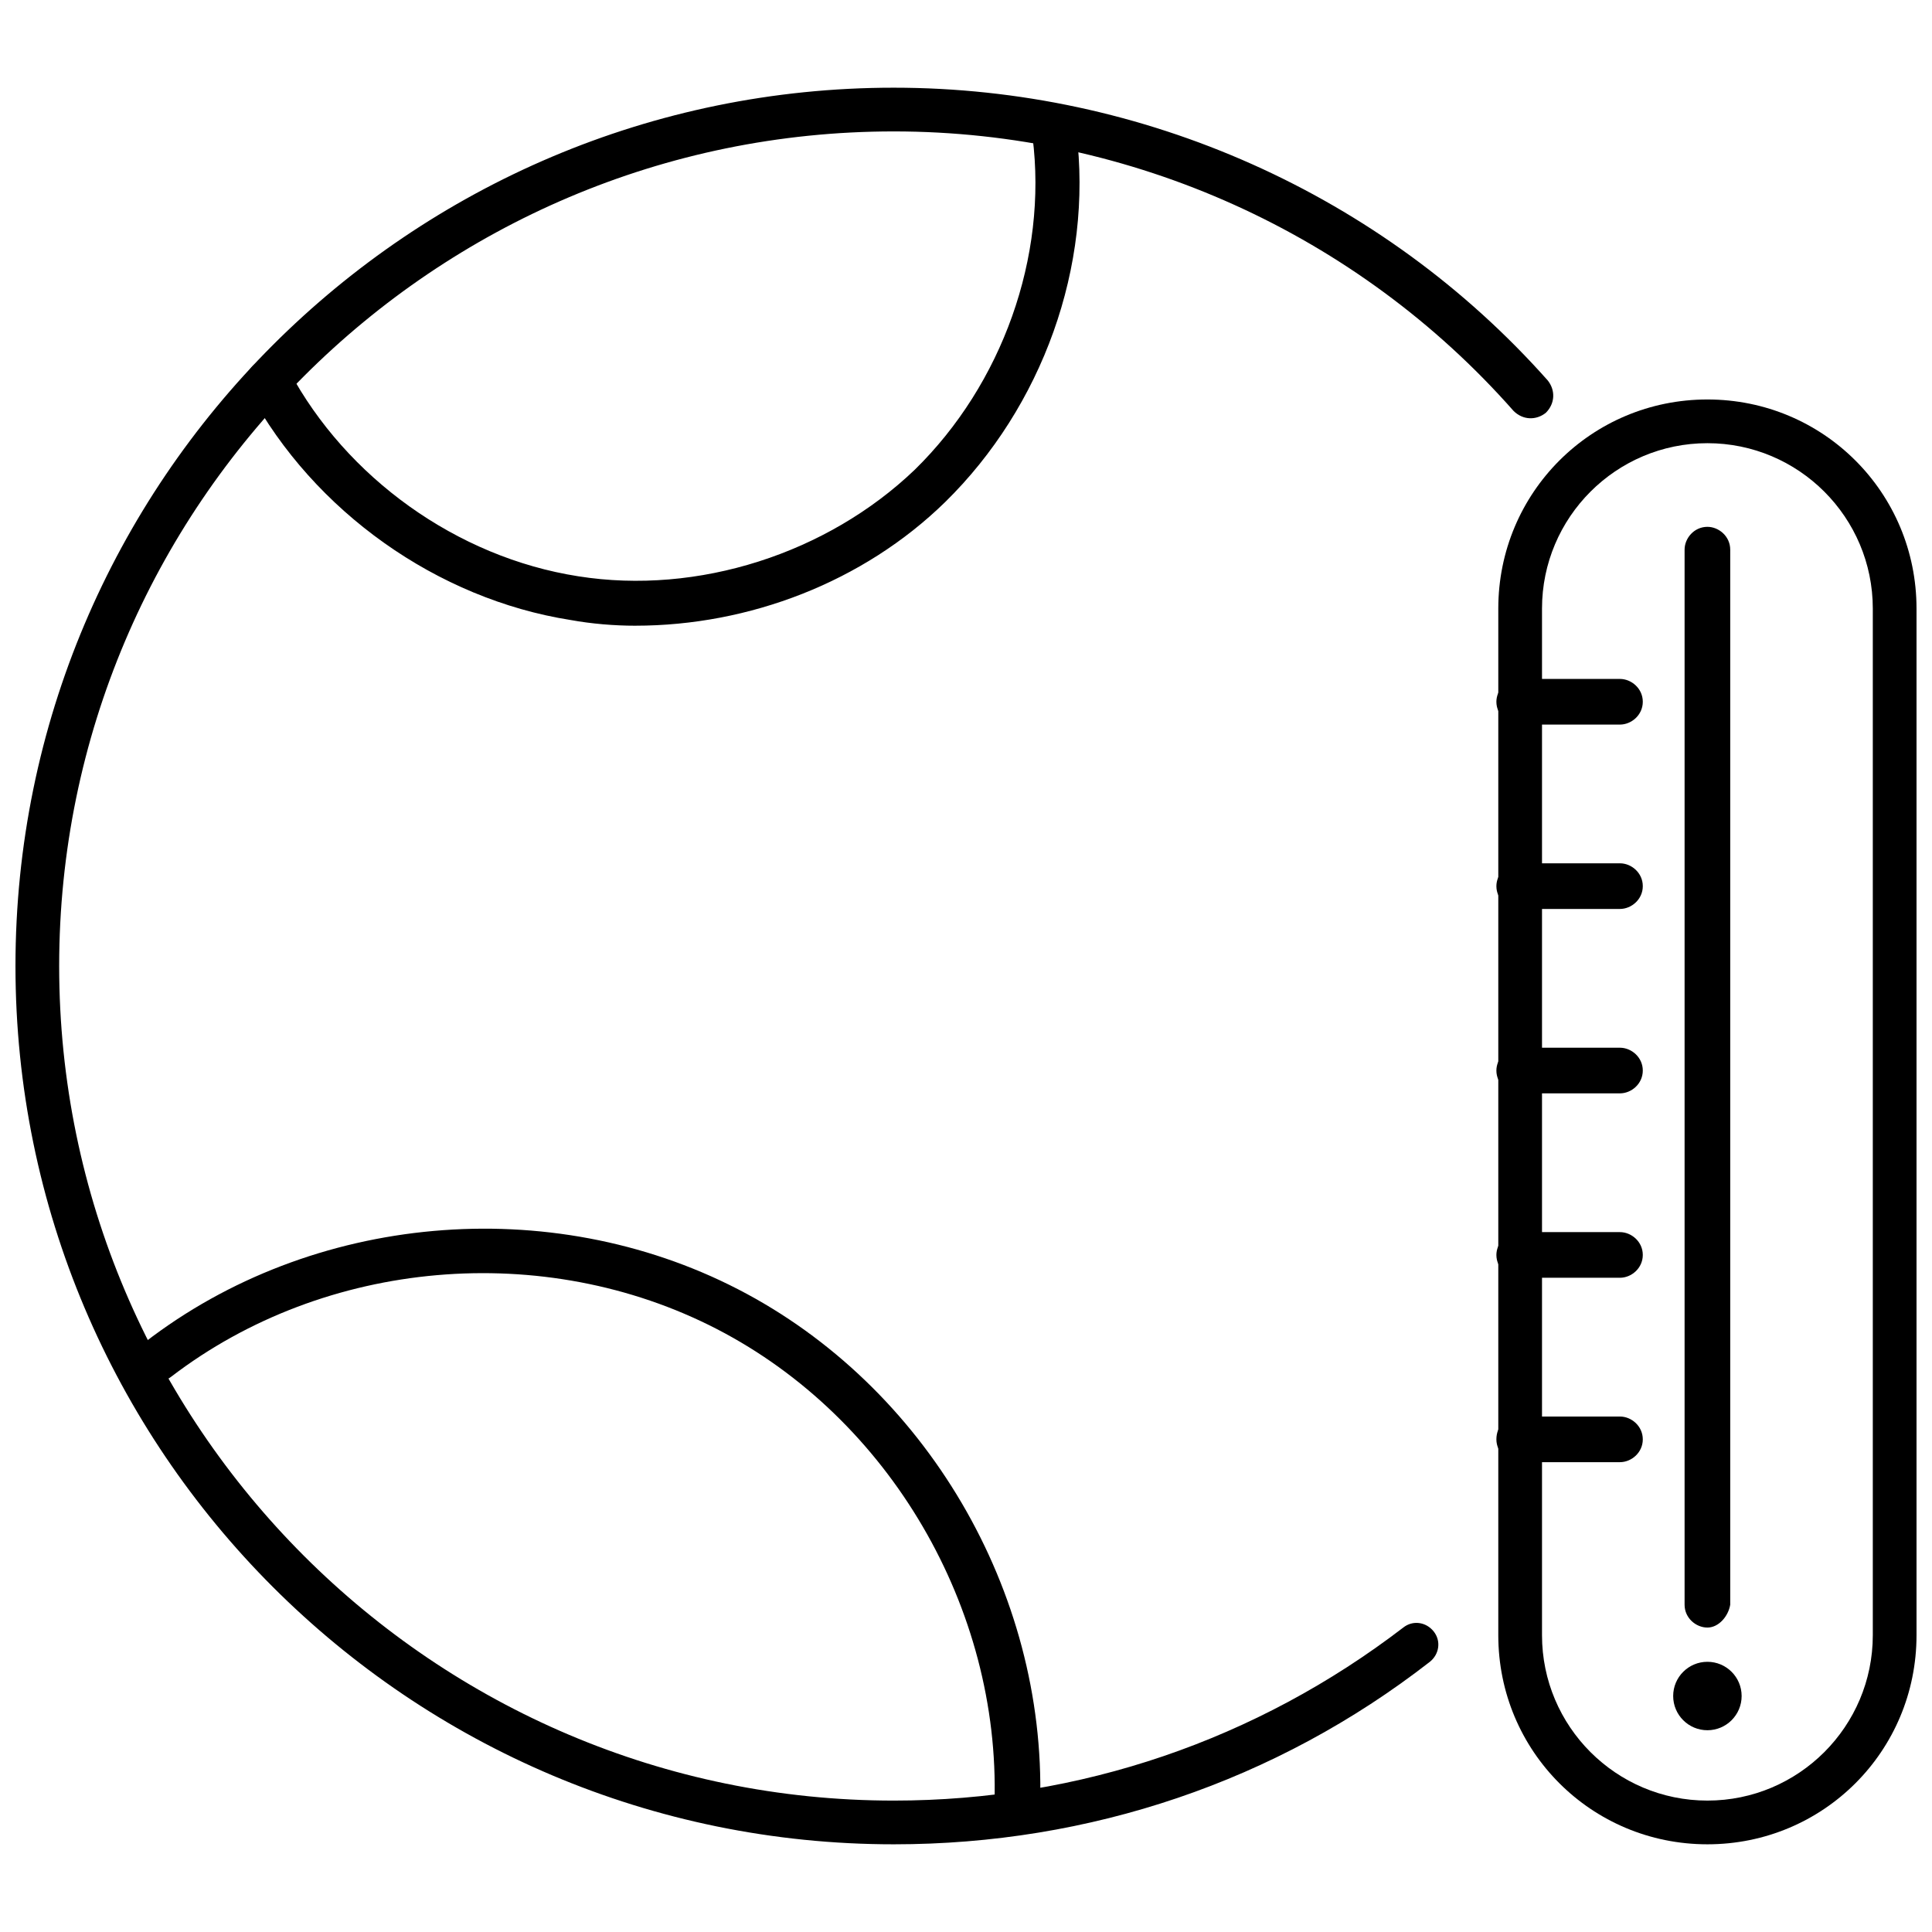
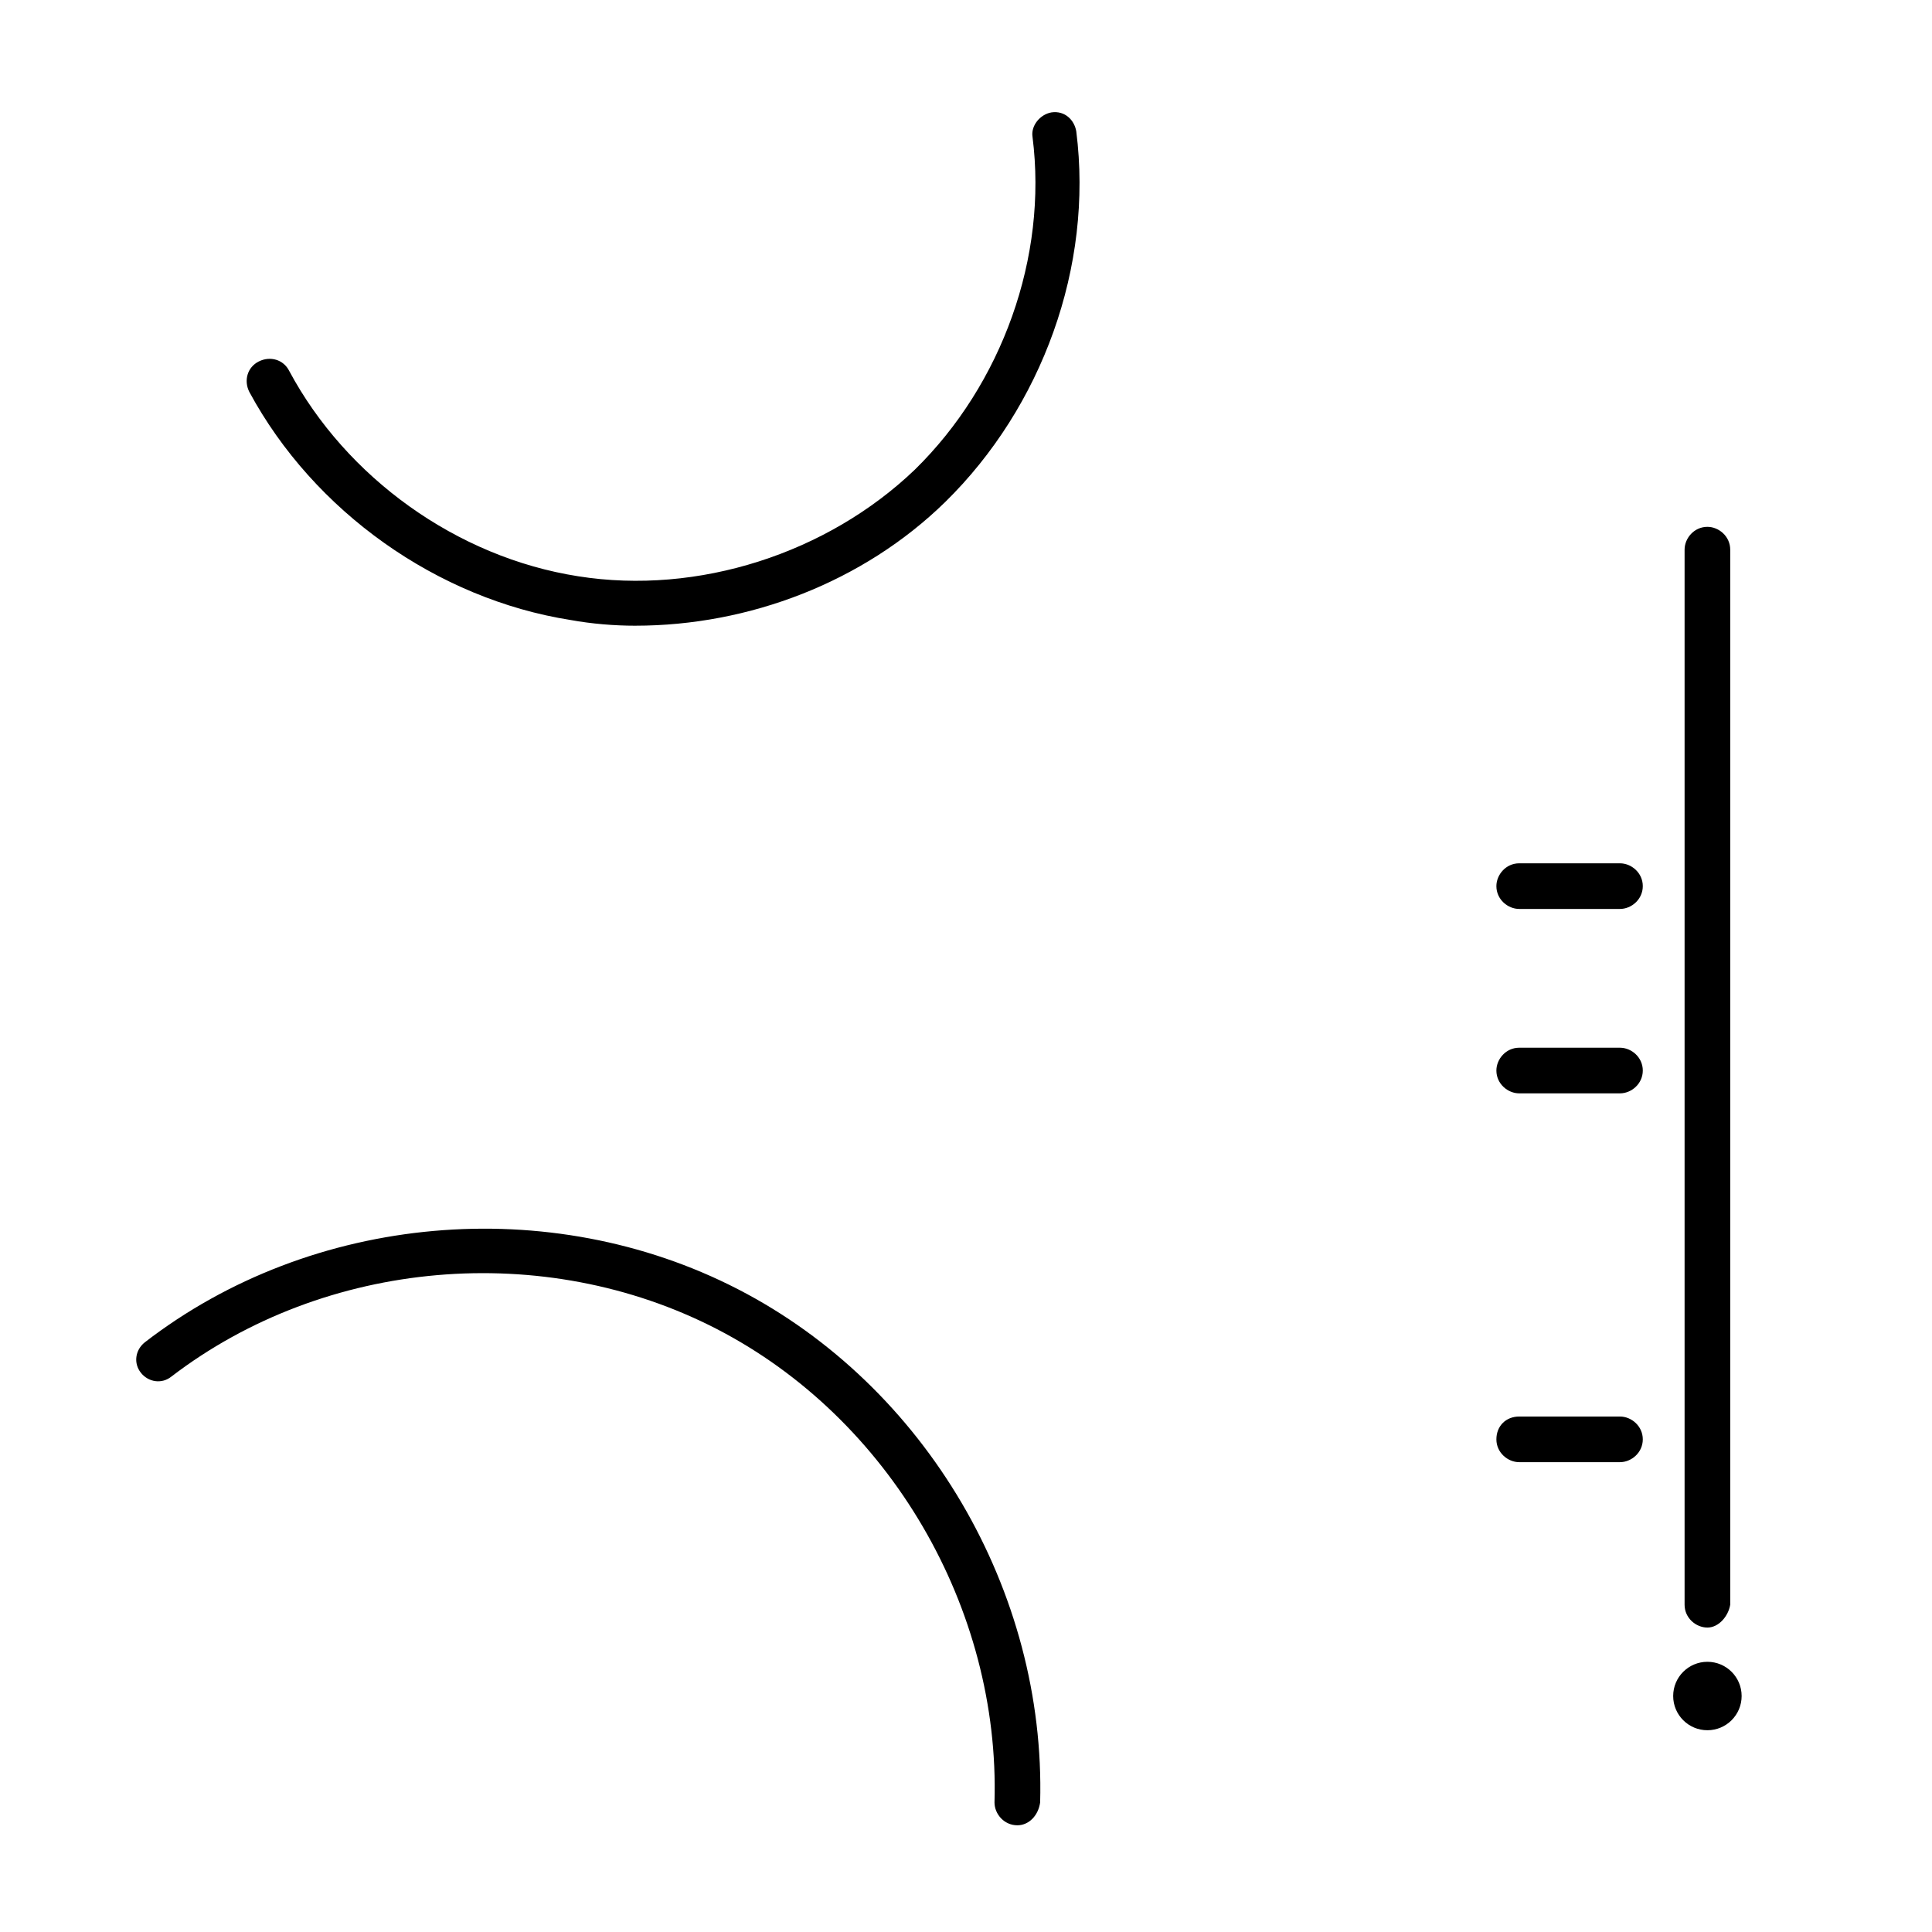
<svg xmlns="http://www.w3.org/2000/svg" width="800px" height="800px" version="1.1" viewBox="144 144 512 512">
  <defs>
    <clipPath id="b">
      <path d="m541 249h110.9v384h-110.9z" />
    </clipPath>
    <clipPath id="a">
-       <path d="m148.09 167h407.91v466h-407.91z" />
-     </clipPath>
+       </clipPath>
  </defs>
  <g clip-path="url(#b)">
-     <path d="m596.48 632.76c-30.73 0-55.418-24.688-55.418-55.418v-272.06c0-30.73 24.688-55.418 55.418-55.418s55.418 24.688 55.418 55.418v272.06c0 30.73-24.688 55.418-55.418 55.418zm0-371.31c-24.184 0-43.832 19.648-43.832 43.832v272.06c0 24.184 19.648 43.832 43.832 43.832s43.832-19.648 43.832-43.832v-272.06c0-24.184-19.648-43.832-43.832-43.832z" />
-   </g>
+     </g>
  <path d="m573.31 531.49h-26.703c-3.023 0-6.047-2.519-6.047-6.047 0-3.527 2.519-6.047 6.047-6.047h26.703c3.023 0 6.047 2.519 6.047 6.047 0 3.527-3.023 6.047-6.047 6.047z" />
-   <path d="m573.31 482.62h-26.703c-3.023 0-6.047-2.519-6.047-6.047 0-3.023 2.519-6.047 6.047-6.047h26.703c3.023 0 6.047 2.519 6.047 6.047s-3.023 6.047-6.047 6.047z" />
  <path d="m573.31 433.75h-26.703c-3.023 0-6.047-2.519-6.047-6.047 0-3.023 2.519-6.047 6.047-6.047h26.703c3.023 0 6.047 2.519 6.047 6.047 0 3.527-3.023 6.047-6.047 6.047z" />
  <path d="m573.31 384.88h-26.703c-3.023 0-6.047-2.519-6.047-6.047 0-3.023 2.519-6.047 6.047-6.047h26.703c3.023 0 6.047 2.519 6.047 6.047 0 3.527-3.023 6.047-6.047 6.047z" />
-   <path d="m573.31 336.02h-26.703c-3.023 0-6.047-2.519-6.047-6.047 0-3.023 2.519-6.047 6.047-6.047h26.703c3.023 0 6.047 2.519 6.047 6.047s-3.023 6.047-6.047 6.047z" />
  <g clip-path="url(#a)">
    <path d="m380.86 632.76c-128.47 0-232.76-104.29-232.76-232.76 0-128.47 104.29-232.76 232.76-232.76 66 0 129.48 28.215 173.31 77.586 2.016 2.519 2.016 6.047-0.504 8.566-2.519 2.016-6.047 2.016-8.566-0.504-41.309-46.855-101.27-74.062-164.24-74.062-121.92 0-221.18 99.254-221.18 221.18s99.25 221.17 221.17 221.17c49.375 0 96.227-16.121 135.02-45.848 2.519-2.016 6.047-1.512 8.062 1.008s1.512 6.047-1.008 8.062c-40.805 31.738-90.18 48.363-142.07 48.363z" />
  </g>
-   <path d="m596.48 575.32c-3.023 0-6.047-2.519-6.047-6.047v-279.61c0-3.023 2.519-6.047 6.047-6.047 3.023 0 6.047 2.519 6.047 6.047v279.61c-0.504 3.023-3.023 6.047-6.047 6.047z" />
+   <path d="m596.48 575.32c-3.023 0-6.047-2.519-6.047-6.047v-279.61c0-3.023 2.519-6.047 6.047-6.047 3.023 0 6.047 2.519 6.047 6.047v279.61c-0.504 3.023-3.023 6.047-6.047 6.047" />
  <path d="m605.55 593.46c0 5.008-4.062 9.07-9.07 9.07s-9.07-4.062-9.07-9.07c0-5.008 4.062-9.066 9.07-9.066s9.07 4.059 9.07 9.066" />
  <path d="m413.6 627.72s-0.504 0 0 0c-3.527 0-6.047-3.023-6.047-6.047 1.512-51.387-27.711-101.77-73.555-125.45-45.848-23.68-103.79-18.641-144.59 12.594-2.519 2.016-6.047 1.512-8.062-1.008-2.016-2.519-1.512-6.047 1.008-8.062 44.336-34.254 107.31-39.793 157.19-14.102 49.879 25.695 81.617 80.105 80.105 136.03-0.504 3.531-3.023 6.047-6.047 6.047z" />
  <path d="m312.34 309.82c-5.543 0-11.586-0.504-17.129-1.512-35.266-5.543-68.016-28.719-85.145-60.457-1.512-3.023-0.504-6.551 2.519-8.062 3.023-1.512 6.551-0.504 8.062 2.519 15.113 28.215 44.336 49.375 76.578 54.41 31.738 5.039 66-6.047 89.176-28.215 23.176-22.672 35.266-56.426 31.234-88.168-0.504-3.023 2.016-6.047 5.039-6.551 3.527-0.504 6.047 2.016 6.551 5.039 4.535 35.77-9.07 73.051-34.762 98.242-21.668 21.168-51.898 32.754-82.125 32.754z" />
</svg>